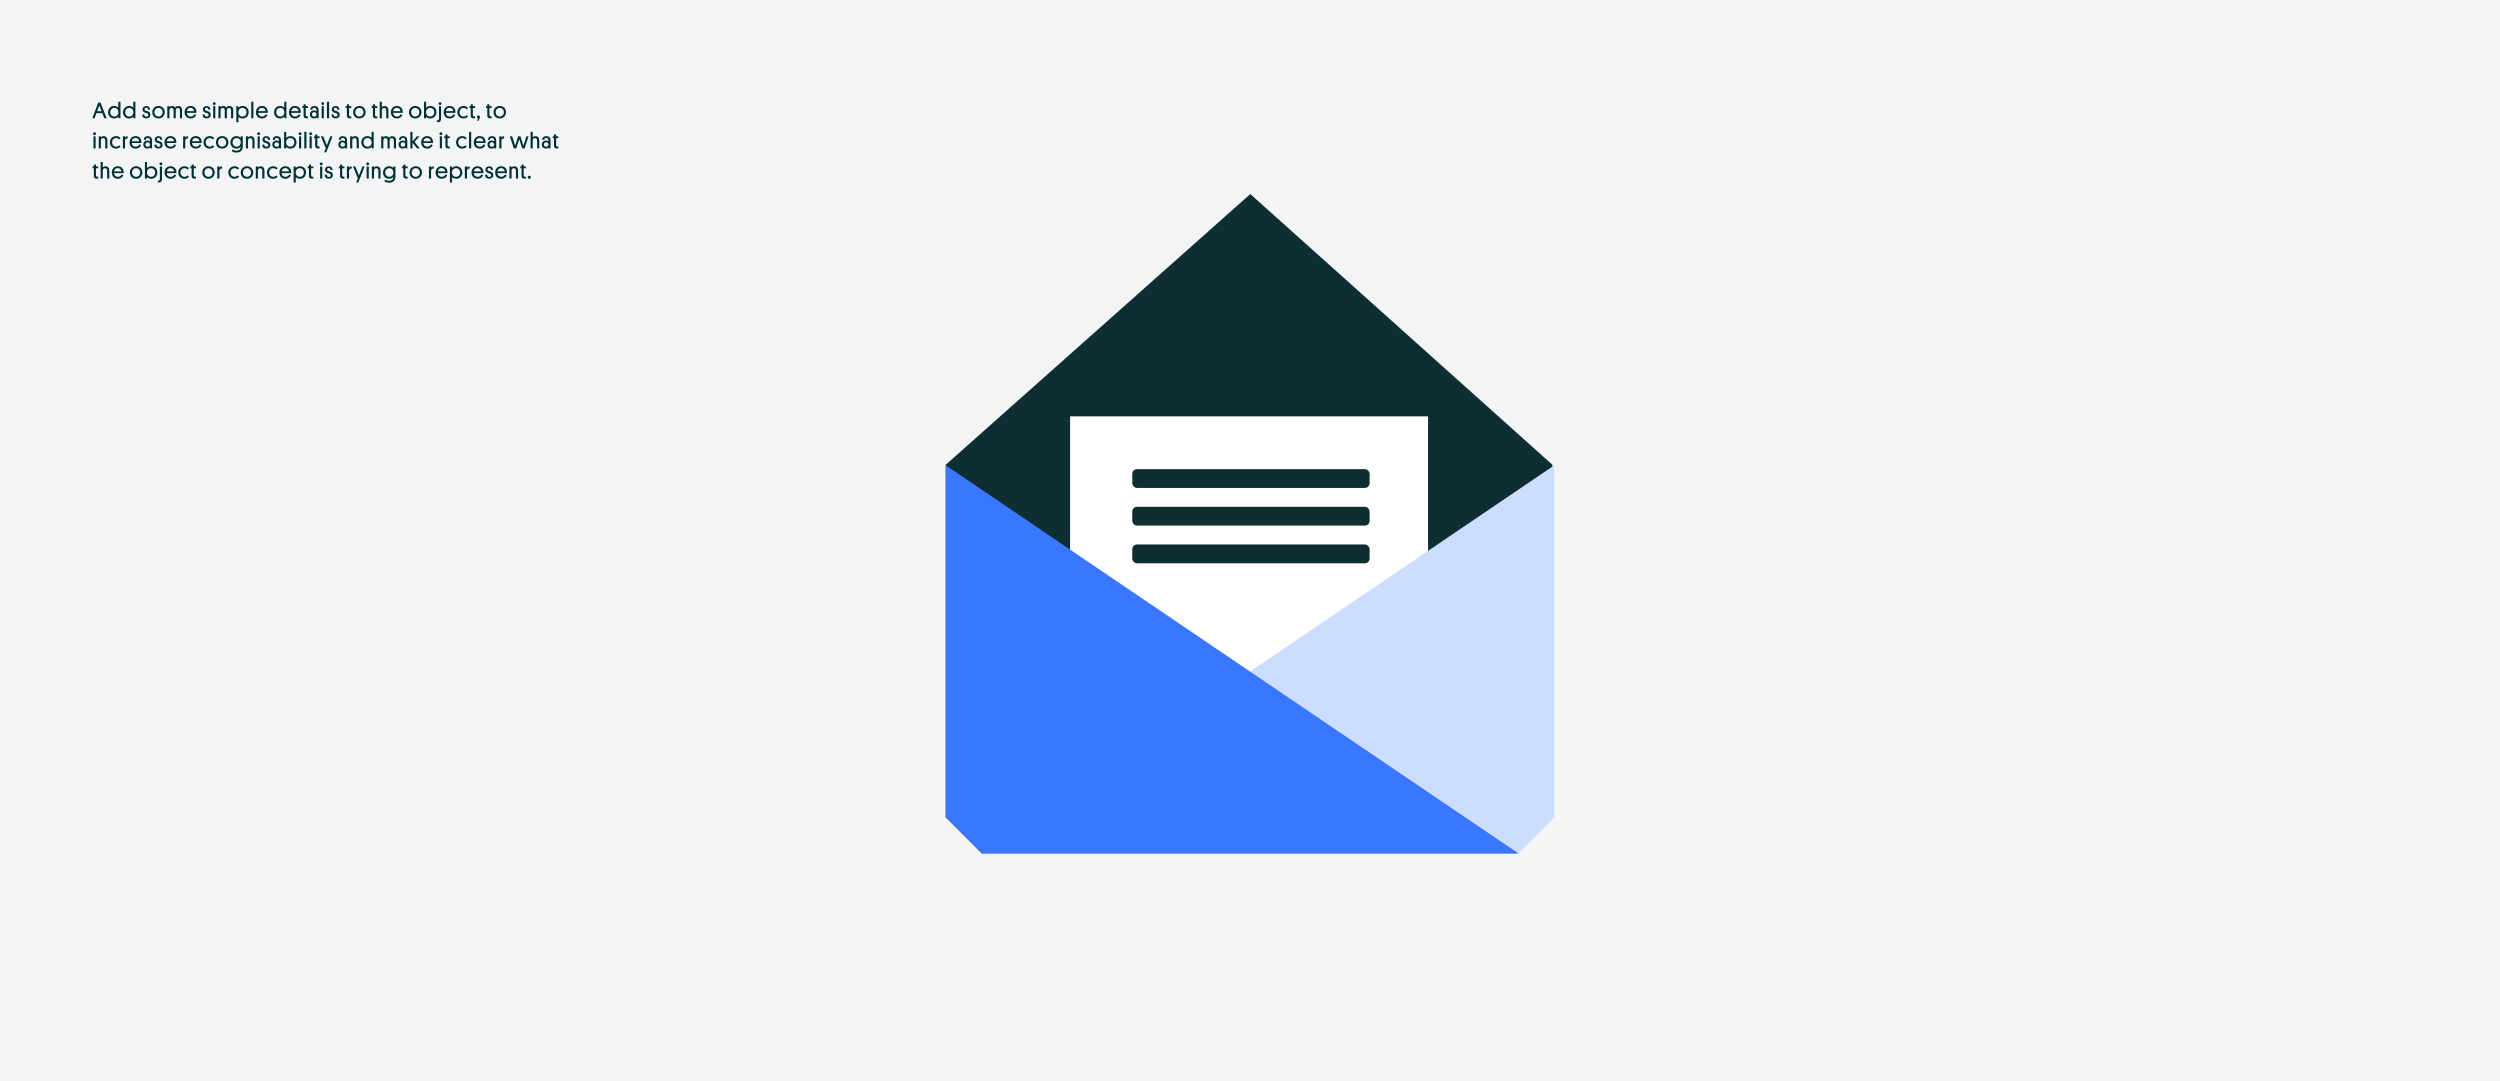
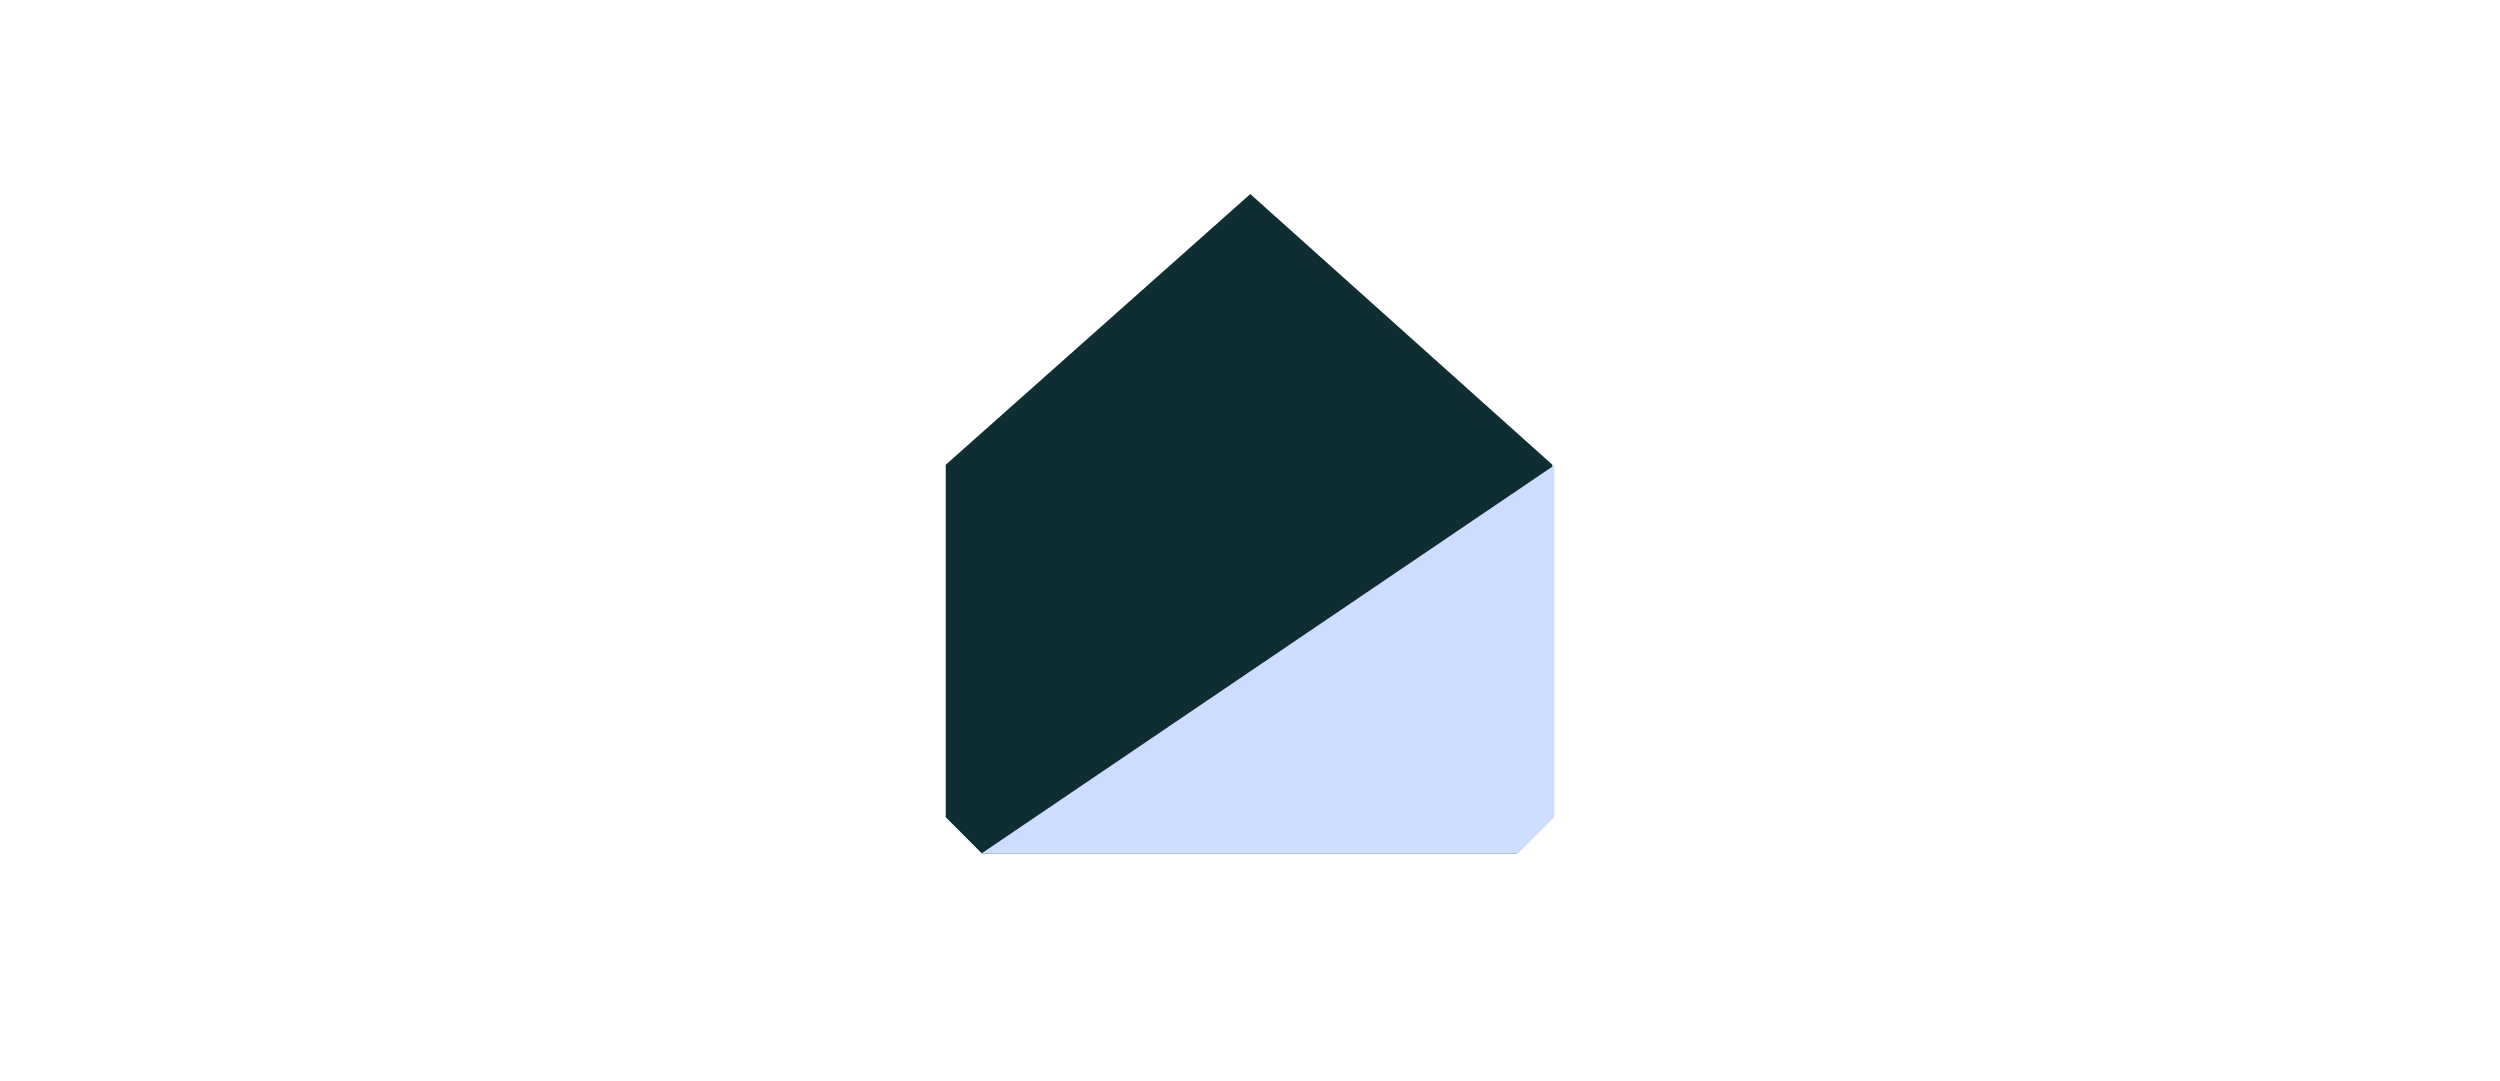
<svg xmlns="http://www.w3.org/2000/svg" width="1327px" height="574px" viewBox="0 0 1327 574" version="1.1">
  <title>module</title>
  <desc>Created with Sketch.</desc>
  <g id="ILLUSTRATION" stroke="none" stroke-width="1" fill="none" fill-rule="evenodd">
    <g transform="translate(-56, -4393)" id="how_to_create_illustrations">
      <g transform="translate(0, 4190)">
        <g id="module" transform="translate(56, 203)">
-           <rect id="BG-Copy" fill="#F2F4F5" x="0" y="0" width="1327" height="574" />
-           <path d="M55.384,62.772 L56.62,62.772 L53.356,54.468 L52.12,54.468 L49,62.772 L50.164,62.772 L51.196,60.036 L54.316,60.036 L55.384,62.772 Z M52.732,55.968 L53.92,59.028 L51.568,59.028 L52.732,55.968 Z M62.86,62.772 L63.94,62.772 L63.94,54 L62.8,54 L62.8,57.168 C62.392,56.676 61.636,56.244 60.616,56.244 C58.72,56.244 57.364,57.684 57.364,59.568 C57.364,61.536 58.708,62.88 60.64,62.88 C61.732,62.88 62.524,62.316 62.86,61.824 L62.86,62.772 Z M58.516,59.568 C58.516,58.236 59.404,57.264 60.676,57.264 C61.948,57.264 62.848,58.236 62.848,59.568 C62.848,60.9 61.96,61.86 60.676,61.86 C59.416,61.86 58.516,60.9 58.516,59.568 Z M70.792,62.772 L71.872,62.772 L71.872,54 L70.732,54 L70.732,57.168 C70.324,56.676 69.568,56.244 68.548,56.244 C66.652,56.244 65.296,57.684 65.296,59.568 C65.296,61.536 66.64,62.88 68.572,62.88 C69.664,62.88 70.456,62.316 70.792,61.824 L70.792,62.772 Z M66.448,59.568 C66.448,58.236 67.336,57.264 68.608,57.264 C69.88,57.264 70.78,58.236 70.78,59.568 C70.78,60.9 69.892,61.86 68.608,61.86 C67.348,61.86 66.448,60.9 66.448,59.568 Z M76.756,57.96 C76.756,57.468 77.104,57.168 77.644,57.168 C78.268,57.168 78.568,57.576 78.604,58.224 L79.66,58.224 C79.648,57.06 79.012,56.28 77.668,56.28 C76.492,56.28 75.652,56.964 75.652,58.032 C75.652,58.8 75.976,59.376 76.816,59.736 C77.236,59.916 77.584,59.976 77.956,60.108 C78.436,60.276 78.7,60.516 78.7,61.044 C78.7,61.62 78.232,61.932 77.668,61.92 C76.852,61.92 76.612,61.38 76.6,60.756 L75.496,60.756 C75.472,61.86 76.024,62.844 77.644,62.844 C78.832,62.844 79.816,62.196 79.816,60.936 C79.816,59.904 79.312,59.4 78.424,59.088 C78.076,58.968 77.74,58.896 77.404,58.776 C76.972,58.62 76.756,58.368 76.756,57.96 Z M80.824,59.568 C80.824,61.524 82.204,62.88 84.124,62.88 C86.02,62.88 87.448,61.476 87.448,59.556 C87.448,57.636 86.068,56.244 84.136,56.244 C82.252,56.244 80.824,57.624 80.824,59.568 Z M81.976,59.568 C81.976,58.236 82.852,57.276 84.136,57.276 C85.396,57.276 86.296,58.248 86.296,59.568 C86.296,60.9 85.408,61.848 84.136,61.848 C82.876,61.848 81.976,60.9 81.976,59.568 Z M93.292,58.644 C93.304,57.852 93.688,57.3 94.42,57.3 C95.164,57.3 95.512,57.816 95.512,58.644 L95.512,62.772 L96.652,62.772 L96.652,58.512 C96.652,57.276 96.088,56.28 94.6,56.28 C93.76,56.28 93.244,56.676 92.956,57.132 C92.704,56.652 92.212,56.28 91.372,56.28 C90.568,56.28 90.148,56.652 89.944,56.928 L89.944,56.352 L88.804,56.352 L88.804,62.772 L89.944,62.772 L89.944,58.728 C89.944,57.864 90.316,57.3 91.072,57.3 C91.804,57.3 92.152,57.828 92.152,58.656 L92.152,62.772 L93.292,62.772 L93.292,58.644 Z M104.236,59.904 C104.26,59.712 104.26,59.508 104.26,59.388 C104.236,57.456 103,56.244 101.116,56.244 C99.28,56.244 97.984,57.636 97.984,59.58 C97.984,61.584 99.304,62.88 101.236,62.88 C102.748,62.88 103.696,62.028 104.116,61.044 L103.24,60.588 C102.832,61.344 102.256,61.86 101.236,61.86 C100.024,61.86 99.244,61.116 99.16,59.904 L104.236,59.904 Z M101.104,57.228 C102.22,57.228 103,57.924 103.072,58.98 L99.196,58.98 C99.34,57.9 100.06,57.228 101.104,57.228 Z M108.784,57.96 C108.784,57.468 109.132,57.168 109.672,57.168 C110.296,57.168 110.596,57.576 110.632,58.224 L111.688,58.224 C111.676,57.06 111.04,56.28 109.696,56.28 C108.52,56.28 107.68,56.964 107.68,58.032 C107.68,58.8 108.004,59.376 108.844,59.736 C109.264,59.916 109.612,59.976 109.984,60.108 C110.464,60.276 110.728,60.516 110.728,61.044 C110.728,61.62 110.26,61.932 109.696,61.92 C108.88,61.92 108.64,61.38 108.628,60.756 L107.524,60.756 C107.5,61.86 108.052,62.844 109.672,62.844 C110.86,62.844 111.844,62.196 111.844,60.936 C111.844,59.904 111.34,59.4 110.452,59.088 C110.104,58.968 109.768,58.896 109.432,58.776 C109,58.62 108.784,58.368 108.784,57.96 Z M113.716,55.728 C114.136,55.728 114.484,55.392 114.484,54.972 C114.484,54.54 114.136,54.216 113.716,54.216 C113.296,54.216 112.96,54.54 112.96,54.972 C112.96,55.392 113.296,55.728 113.716,55.728 Z M114.292,56.352 L113.152,56.352 L113.152,62.772 L114.292,62.772 L114.292,56.352 Z M120.436,58.644 C120.448,57.852 120.832,57.3 121.564,57.3 C122.308,57.3 122.656,57.816 122.656,58.644 L122.656,62.772 L123.796,62.772 L123.796,58.512 C123.796,57.276 123.232,56.28 121.744,56.28 C120.904,56.28 120.388,56.676 120.1,57.132 C119.848,56.652 119.356,56.28 118.516,56.28 C117.712,56.28 117.292,56.652 117.088,56.928 L117.088,56.352 L115.948,56.352 L115.948,62.772 L117.088,62.772 L117.088,58.728 C117.088,57.864 117.46,57.3 118.216,57.3 C118.948,57.3 119.296,57.828 119.296,58.656 L119.296,62.772 L120.436,62.772 L120.436,58.644 Z M126.568,61.98 C126.868,62.34 127.612,62.88 128.728,62.88 C130.732,62.88 132.004,61.428 132.004,59.556 C132.004,57.588 130.684,56.244 128.776,56.244 C127.648,56.244 126.904,56.772 126.52,57.276 L126.52,56.352 L125.428,56.352 L125.428,64.872 L126.568,64.872 L126.568,61.98 Z M126.52,59.568 C126.52,58.236 127.396,57.264 128.692,57.264 C129.976,57.264 130.852,58.236 130.852,59.568 C130.852,60.912 129.988,61.86 128.692,61.86 C127.408,61.86 126.52,60.912 126.52,59.568 Z M134.5,54 L133.36,54 L133.36,62.772 L134.5,62.772 L134.5,54 Z M142.108,59.904 C142.132,59.712 142.132,59.508 142.132,59.388 C142.108,57.456 140.872,56.244 138.988,56.244 C137.152,56.244 135.856,57.636 135.856,59.58 C135.856,61.584 137.176,62.88 139.108,62.88 C140.62,62.88 141.568,62.028 141.988,61.044 L141.112,60.588 C140.704,61.344 140.128,61.86 139.108,61.86 C137.896,61.86 137.116,61.116 137.032,59.904 L142.108,59.904 Z M138.976,57.228 C140.092,57.228 140.872,57.924 140.944,58.98 L137.068,58.98 C137.212,57.9 137.932,57.228 138.976,57.228 Z M150.952,62.772 L152.032,62.772 L152.032,54 L150.892,54 L150.892,57.168 C150.484,56.676 149.728,56.244 148.708,56.244 C146.812,56.244 145.456,57.684 145.456,59.568 C145.456,61.536 146.8,62.88 148.732,62.88 C149.824,62.88 150.616,62.316 150.952,61.824 L150.952,62.772 Z M146.608,59.568 C146.608,58.236 147.496,57.264 148.768,57.264 C150.04,57.264 150.94,58.236 150.94,59.568 C150.94,60.9 150.052,61.86 148.768,61.86 C147.508,61.86 146.608,60.9 146.608,59.568 Z M159.64,59.904 C159.664,59.712 159.664,59.508 159.664,59.388 C159.64,57.456 158.404,56.244 156.52,56.244 C154.684,56.244 153.388,57.636 153.388,59.58 C153.388,61.584 154.708,62.88 156.64,62.88 C158.152,62.88 159.1,62.028 159.52,61.044 L158.644,60.588 C158.236,61.344 157.66,61.86 156.64,61.86 C155.428,61.86 154.648,61.116 154.564,59.904 L159.64,59.904 Z M156.508,57.228 C157.624,57.228 158.404,57.924 158.476,58.98 L154.6,58.98 C154.744,57.9 155.464,57.228 156.508,57.228 Z M162.292,55.368 L161.152,55.368 L161.152,56.352 L160.504,56.352 L160.504,57.324 L161.152,57.324 L161.152,61.224 C161.152,62.244 161.536,62.832 162.724,62.832 C163.096,62.832 163.372,62.772 163.468,62.772 L163.468,61.788 L163.012,61.788 C162.455,61.788 162.312,61.54 162.294,61.053 L162.292,57.324 L163.48,57.324 L163.48,56.352 L162.292,56.352 L162.292,55.368 Z M164.488,60.72 C164.488,62.04 165.436,62.868 166.66,62.868 C167.344,62.868 167.812,62.616 168.112,62.268 L168.112,62.772 L169.12,62.772 L169.12,58.632 C169.12,57.216 168.484,56.28 166.864,56.28 C165.424,56.28 164.728,57.096 164.716,58.224 L165.784,58.224 C165.796,57.696 166.072,57.204 166.852,57.204 C167.608,57.204 167.992,57.672 167.992,58.5 L167.992,59.04 C167.776,58.836 167.308,58.608 166.66,58.608 C165.376,58.608 164.488,59.496 164.488,60.72 Z M165.592,60.72 C165.592,60.036 166.06,59.52 166.78,59.52 C167.488,59.52 168.016,60.024 168.016,60.72 C168.016,61.404 167.488,61.932 166.792,61.932 C166.084,61.932 165.592,61.404 165.592,60.72 Z M171.316,55.728 C171.736,55.728 172.084,55.392 172.084,54.972 C172.084,54.54 171.736,54.216 171.316,54.216 C170.896,54.216 170.56,54.54 170.56,54.972 C170.56,55.392 170.896,55.728 171.316,55.728 Z M171.892,56.352 L170.752,56.352 L170.752,62.772 L171.892,62.772 L171.892,56.352 Z M174.688,54 L173.548,54 L173.548,62.772 L174.688,62.772 L174.688,54 Z M177.244,57.96 C177.244,57.468 177.592,57.168 178.132,57.168 C178.756,57.168 179.056,57.576 179.092,58.224 L180.148,58.224 C180.136,57.06 179.5,56.28 178.156,56.28 C176.98,56.28 176.14,56.964 176.14,58.032 C176.14,58.8 176.464,59.376 177.304,59.736 C177.724,59.916 178.072,59.976 178.444,60.108 C178.924,60.276 179.188,60.516 179.188,61.044 C179.188,61.62 178.72,61.932 178.156,61.92 C177.34,61.92 177.1,61.38 177.088,60.756 L175.984,60.756 C175.96,61.86 176.512,62.844 178.132,62.844 C179.32,62.844 180.304,62.196 180.304,60.936 C180.304,59.904 179.8,59.4 178.912,59.088 C178.564,58.968 178.228,58.896 177.892,58.776 C177.46,58.62 177.244,58.368 177.244,57.96 Z M185.272,55.368 L184.132,55.368 L184.132,56.352 L183.484,56.352 L183.484,57.324 L184.132,57.324 L184.132,61.224 C184.132,62.244 184.516,62.832 185.704,62.832 C186.076,62.832 186.352,62.772 186.448,62.772 L186.448,61.788 L185.992,61.788 C185.435,61.788 185.292,61.54 185.274,61.053 L185.272,57.324 L186.46,57.324 L186.46,56.352 L185.272,56.352 L185.272,55.368 Z M187.444,59.568 C187.444,61.524 188.824,62.88 190.744,62.88 C192.64,62.88 194.068,61.476 194.068,59.556 C194.068,57.636 192.688,56.244 190.756,56.244 C188.872,56.244 187.444,57.624 187.444,59.568 Z M188.596,59.568 C188.596,58.236 189.472,57.276 190.756,57.276 C192.016,57.276 192.916,58.248 192.916,59.568 C192.916,60.9 192.028,61.848 190.756,61.848 C189.496,61.848 188.596,60.9 188.596,59.568 Z M199.084,55.368 L197.944,55.368 L197.944,56.352 L197.296,56.352 L197.296,57.324 L197.944,57.324 L197.944,61.224 C197.944,62.244 198.328,62.832 199.516,62.832 C199.888,62.832 200.164,62.772 200.26,62.772 L200.26,61.788 L199.804,61.788 C199.247,61.788 199.104,61.54 199.086,61.053 L199.084,57.324 L200.272,57.324 L200.272,56.352 L199.084,56.352 L199.084,55.368 Z M205.012,62.772 L206.152,62.772 L206.152,58.536 C206.152,57.288 205.612,56.28 204.148,56.28 C203.344,56.28 202.888,56.664 202.696,56.952 L202.696,54 L201.556,54 L201.556,62.772 L202.696,62.772 L202.696,58.692 C202.696,57.852 203.104,57.3 203.872,57.3 C204.652,57.3 205.012,57.804 205.012,58.656 L205.012,62.772 Z M213.736,59.904 C213.76,59.712 213.76,59.508 213.76,59.388 C213.736,57.456 212.5,56.244 210.616,56.244 C208.78,56.244 207.484,57.636 207.484,59.58 C207.484,61.584 208.804,62.88 210.736,62.88 C212.248,62.88 213.196,62.028 213.616,61.044 L212.74,60.588 C212.332,61.344 211.756,61.86 210.736,61.86 C209.524,61.86 208.744,61.116 208.66,59.904 L213.736,59.904 Z M210.604,57.228 C211.72,57.228 212.5,57.924 212.572,58.98 L208.696,58.98 C208.84,57.9 209.56,57.228 210.604,57.228 Z M217.084,59.568 C217.084,61.524 218.464,62.88 220.384,62.88 C222.28,62.88 223.708,61.476 223.708,59.556 C223.708,57.636 222.328,56.244 220.396,56.244 C218.512,56.244 217.084,57.624 217.084,59.568 Z M218.236,59.568 C218.236,58.236 219.112,57.276 220.396,57.276 C221.656,57.276 222.556,58.248 222.556,59.568 C222.556,60.9 221.668,61.848 220.396,61.848 C219.136,61.848 218.236,60.9 218.236,59.568 Z M226.156,61.908 C226.492,62.316 227.248,62.88 228.364,62.88 C230.344,62.88 231.64,61.452 231.64,59.556 C231.64,57.576 230.332,56.244 228.424,56.244 C227.356,56.244 226.576,56.76 226.204,57.24 L226.204,54 L225.064,54 L225.064,62.772 L226.156,62.772 L226.156,61.908 Z M226.156,59.568 C226.156,58.224 227.032,57.264 228.328,57.264 C229.612,57.264 230.488,58.224 230.488,59.568 C230.488,60.9 229.624,61.86 228.328,61.86 C227.044,61.86 226.156,60.912 226.156,59.568 Z M233.56,55.728 C233.98,55.728 234.328,55.392 234.328,54.972 C234.328,54.54 233.98,54.216 233.56,54.216 C233.14,54.216 232.804,54.54 232.804,54.972 C232.804,55.392 233.14,55.728 233.56,55.728 Z M234.136,56.352 L232.996,56.352 L232.996,62.916 C232.996,63.456 232.888,63.888 232.192,63.888 L231.928,63.888 L231.928,64.872 L232.3,64.872 C233.692,64.872 234.136,64.092 234.136,62.904 L234.136,56.352 Z M241.744,59.904 C241.768,59.712 241.768,59.508 241.768,59.388 C241.744,57.456 240.508,56.244 238.624,56.244 C236.788,56.244 235.492,57.636 235.492,59.58 C235.492,61.584 236.812,62.88 238.744,62.88 C240.256,62.88 241.204,62.028 241.624,61.044 L240.748,60.588 C240.34,61.344 239.764,61.86 238.744,61.86 C237.532,61.86 236.752,61.116 236.668,59.904 L241.744,59.904 Z M238.612,57.228 C239.728,57.228 240.508,57.924 240.58,58.98 L236.704,58.98 C236.848,57.9 237.568,57.228 238.612,57.228 Z M246.064,61.848 C244.864,61.848 243.928,60.936 243.928,59.568 C243.928,58.26 244.78,57.276 246.052,57.276 C246.856,57.276 247.384,57.636 247.72,57.996 L248.428,57.276 C248.068,56.82 247.3,56.244 246.04,56.244 C244.156,56.244 242.764,57.684 242.764,59.568 C242.764,61.464 244.072,62.88 246.052,62.88 C247.276,62.88 248.044,62.28 248.428,61.824 L247.756,61.116 L247.592,61.266 C247.265,61.547 246.785,61.848 246.064,61.848 Z M250.984,55.368 L249.844,55.368 L249.844,56.352 L249.196,56.352 L249.196,57.324 L249.844,57.324 L249.844,61.224 C249.844,62.244 250.228,62.832 251.416,62.832 C251.788,62.832 252.064,62.772 252.16,62.772 L252.16,61.788 L251.704,61.788 C251.147,61.788 251.004,61.54 250.986,61.053 L250.984,57.324 L252.172,57.324 L252.172,56.352 L250.984,56.352 L250.984,55.368 Z M253.18,64.08 L254.008,64.08 L254.536,62.868 C254.668,62.58 254.752,62.34 254.752,62.076 C254.752,61.62 254.428,61.272 253.972,61.272 C253.492,61.272 253.156,61.608 253.168,62.064 C253.168,62.436 253.396,62.724 253.756,62.82 L253.18,64.08 Z M259.792,55.368 L258.652,55.368 L258.652,56.352 L258.004,56.352 L258.004,57.324 L258.652,57.324 L258.652,61.224 C258.652,62.244 259.036,62.832 260.224,62.832 C260.596,62.832 260.872,62.772 260.968,62.772 L260.968,61.788 L260.512,61.788 C259.955,61.788 259.812,61.54 259.794,61.053 L259.792,57.324 L260.98,57.324 L260.98,56.352 L259.792,56.352 L259.792,55.368 Z M261.964,59.568 C261.964,61.524 263.344,62.88 265.264,62.88 C267.16,62.88 268.588,61.476 268.588,59.556 C268.588,57.636 267.208,56.244 265.276,56.244 C263.392,56.244 261.964,57.624 261.964,59.568 Z M263.116,59.568 C263.116,58.236 263.992,57.276 265.276,57.276 C266.536,57.276 267.436,58.248 267.436,59.568 C267.436,60.9 266.548,61.848 265.276,61.848 C264.016,61.848 263.116,60.9 263.116,59.568 Z M50.176,71.728 C50.596,71.728 50.944,71.392 50.944,70.972 C50.944,70.54 50.596,70.216 50.176,70.216 C49.756,70.216 49.42,70.54 49.42,70.972 C49.42,71.392 49.756,71.728 50.176,71.728 Z M50.752,72.352 L49.612,72.352 L49.612,78.772 L50.752,78.772 L50.752,72.352 Z M55.864,78.772 L57.004,78.772 L57.004,74.536 C57.004,73.288 56.464,72.28 55,72.28 C54.196,72.28 53.728,72.664 53.548,72.928 L53.548,72.352 L52.408,72.352 L52.408,78.772 L53.548,78.772 L53.548,74.692 C53.548,73.852 53.956,73.3 54.724,73.3 C55.504,73.3 55.864,73.804 55.864,74.656 L55.864,78.772 Z M61.636,77.848 C60.436,77.848 59.5,76.936 59.5,75.568 C59.5,74.26 60.352,73.276 61.624,73.276 C62.428,73.276 62.956,73.636 63.292,73.996 L64,73.276 C63.64,72.82 62.872,72.244 61.612,72.244 C59.728,72.244 58.336,73.684 58.336,75.568 C58.336,77.464 59.644,78.88 61.624,78.88 C62.848,78.88 63.616,78.28 64,77.824 L63.328,77.116 L63.164,77.266 C62.837,77.547 62.357,77.848 61.636,77.848 Z M67.792,72.34 C67.012,72.328 66.592,72.616 66.364,72.976 L66.364,72.352 L65.224,72.352 L65.224,78.772 L66.364,78.772 L66.364,74.74 C66.364,73.96 66.7,73.504 67.48,73.504 L67.792,73.504 L67.792,72.34 Z M75.028,75.904 C75.052,75.712 75.052,75.508 75.052,75.388 C75.028,73.456 73.792,72.244 71.908,72.244 C70.072,72.244 68.776,73.636 68.776,75.58 C68.776,77.584 70.096,78.88 72.028,78.88 C73.54,78.88 74.488,78.028 74.908,77.044 L74.032,76.588 C73.624,77.344 73.048,77.86 72.028,77.86 C70.816,77.86 70.036,77.116 69.952,75.904 L75.028,75.904 Z M71.896,73.228 C73.012,73.228 73.792,73.924 73.864,74.98 L69.988,74.98 C70.132,73.9 70.852,73.228 71.896,73.228 Z M76.072,76.72 C76.072,78.04 77.02,78.868 78.244,78.868 C78.928,78.868 79.396,78.616 79.696,78.268 L79.696,78.772 L80.704,78.772 L80.704,74.632 C80.704,73.216 80.068,72.28 78.448,72.28 C77.008,72.28 76.312,73.096 76.3,74.224 L77.368,74.224 C77.38,73.696 77.656,73.204 78.436,73.204 C79.192,73.204 79.576,73.672 79.576,74.5 L79.576,75.04 C79.36,74.836 78.892,74.608 78.244,74.608 C76.96,74.608 76.072,75.496 76.072,76.72 Z M77.176,76.72 C77.176,76.036 77.644,75.52 78.364,75.52 C79.072,75.52 79.6,76.024 79.6,76.72 C79.6,77.404 79.072,77.932 78.376,77.932 C77.668,77.932 77.176,77.404 77.176,76.72 Z M83.236,73.96 C83.236,73.468 83.584,73.168 84.124,73.168 C84.748,73.168 85.048,73.576 85.084,74.224 L86.14,74.224 C86.128,73.06 85.492,72.28 84.148,72.28 C82.972,72.28 82.132,72.964 82.132,74.032 C82.132,74.8 82.456,75.376 83.296,75.736 C83.716,75.916 84.064,75.976 84.436,76.108 C84.916,76.276 85.18,76.516 85.18,77.044 C85.18,77.62 84.712,77.932 84.148,77.92 C83.332,77.92 83.092,77.38 83.08,76.756 L81.976,76.756 C81.952,77.86 82.504,78.844 84.124,78.844 C85.312,78.844 86.296,78.196 86.296,76.936 C86.296,75.904 85.792,75.4 84.904,75.088 C84.556,74.968 84.22,74.896 83.884,74.776 C83.452,74.62 83.236,74.368 83.236,73.96 Z M93.556,75.904 C93.58,75.712 93.58,75.508 93.58,75.388 C93.556,73.456 92.32,72.244 90.436,72.244 C88.6,72.244 87.304,73.636 87.304,75.58 C87.304,77.584 88.624,78.88 90.556,78.88 C92.068,78.88 93.016,78.028 93.436,77.044 L92.56,76.588 C92.152,77.344 91.576,77.86 90.556,77.86 C89.344,77.86 88.564,77.116 88.48,75.904 L93.556,75.904 Z M90.424,73.228 C91.54,73.228 92.32,73.924 92.392,74.98 L88.516,74.98 C88.66,73.9 89.38,73.228 90.424,73.228 Z M99.772,72.34 C98.992,72.328 98.572,72.616 98.344,72.976 L98.344,72.352 L97.204,72.352 L97.204,78.772 L98.344,78.772 L98.344,74.74 C98.344,73.96 98.68,73.504 99.46,73.504 L99.772,73.504 L99.772,72.34 Z M107.008,75.904 C107.032,75.712 107.032,75.508 107.032,75.388 C107.008,73.456 105.772,72.244 103.888,72.244 C102.052,72.244 100.756,73.636 100.756,75.58 C100.756,77.584 102.076,78.88 104.008,78.88 C105.52,78.88 106.468,78.028 106.888,77.044 L106.012,76.588 C105.604,77.344 105.028,77.86 104.008,77.86 C102.796,77.86 102.016,77.116 101.932,75.904 L107.008,75.904 Z M103.876,73.228 C104.992,73.228 105.772,73.924 105.844,74.98 L101.968,74.98 C102.112,73.9 102.832,73.228 103.876,73.228 Z M111.328,77.848 C110.128,77.848 109.192,76.936 109.192,75.568 C109.192,74.26 110.044,73.276 111.316,73.276 C112.12,73.276 112.648,73.636 112.984,73.996 L113.692,73.276 C113.332,72.82 112.564,72.244 111.304,72.244 C109.42,72.244 108.028,73.684 108.028,75.568 C108.028,77.464 109.336,78.88 111.316,78.88 C112.54,78.88 113.308,78.28 113.692,77.824 L113.02,77.116 L112.856,77.266 C112.529,77.547 112.049,77.848 111.328,77.848 Z M114.616,75.568 C114.616,77.524 115.996,78.88 117.916,78.88 C119.812,78.88 121.24,77.476 121.24,75.556 C121.24,73.636 119.86,72.244 117.928,72.244 C116.044,72.244 114.616,73.624 114.616,75.568 Z M115.768,75.568 C115.768,74.236 116.644,73.276 117.928,73.276 C119.188,73.276 120.088,74.248 120.088,75.568 C120.088,76.9 119.2,77.848 117.928,77.848 C116.668,77.848 115.768,76.9 115.768,75.568 Z M127.768,73.216 C127.36,72.664 126.544,72.244 125.56,72.244 C123.664,72.244 122.296,73.684 122.296,75.568 C122.296,77.548 123.652,78.88 125.584,78.88 C126.724,78.88 127.456,78.304 127.732,77.86 L127.732,78.04 C127.732,79.42 126.724,79.972 125.524,79.972 C124.588,79.972 123.856,79.636 123.448,79.372 L123.004,80.272 C123.52,80.608 124.408,80.968 125.512,80.968 C127.396,80.968 128.872,80.092 128.872,77.68 L128.872,72.352 L127.768,72.352 L127.768,73.216 Z M123.448,75.568 C123.448,74.236 124.336,73.264 125.608,73.264 C126.88,73.264 127.78,74.236 127.78,75.568 C127.78,76.9 126.892,77.86 125.608,77.86 C124.348,77.86 123.448,76.9 123.448,75.568 Z M133.972,78.772 L135.112,78.772 L135.112,74.536 C135.112,73.288 134.572,72.28 133.108,72.28 C132.304,72.28 131.836,72.664 131.656,72.928 L131.656,72.352 L130.516,72.352 L130.516,78.772 L131.656,78.772 L131.656,74.692 C131.656,73.852 132.064,73.3 132.832,73.3 C133.612,73.3 133.972,73.804 133.972,74.656 L133.972,78.772 Z M137.308,71.728 C137.728,71.728 138.076,71.392 138.076,70.972 C138.076,70.54 137.728,70.216 137.308,70.216 C136.888,70.216 136.552,70.54 136.552,70.972 C136.552,71.392 136.888,71.728 137.308,71.728 Z M137.884,72.352 L136.744,72.352 L136.744,78.772 L137.884,78.772 L137.884,72.352 Z M140.44,73.96 C140.44,73.468 140.788,73.168 141.328,73.168 C141.952,73.168 142.252,73.576 142.288,74.224 L143.344,74.224 C143.332,73.06 142.696,72.28 141.352,72.28 C140.176,72.28 139.336,72.964 139.336,74.032 C139.336,74.8 139.66,75.376 140.5,75.736 C140.92,75.916 141.268,75.976 141.64,76.108 C142.12,76.276 142.384,76.516 142.384,77.044 C142.384,77.62 141.916,77.932 141.352,77.92 C140.536,77.92 140.296,77.38 140.284,76.756 L139.18,76.756 C139.156,77.86 139.708,78.844 141.328,78.844 C142.516,78.844 143.5,78.196 143.5,76.936 C143.5,75.904 142.996,75.4 142.108,75.088 C141.76,74.968 141.424,74.896 141.088,74.776 C140.656,74.62 140.44,74.368 140.44,73.96 Z M144.532,76.72 C144.532,78.04 145.48,78.868 146.704,78.868 C147.388,78.868 147.856,78.616 148.156,78.268 L148.156,78.772 L149.164,78.772 L149.164,74.632 C149.164,73.216 148.528,72.28 146.908,72.28 C145.468,72.28 144.772,73.096 144.76,74.224 L145.828,74.224 C145.84,73.696 146.116,73.204 146.896,73.204 C147.652,73.204 148.036,73.672 148.036,74.5 L148.036,75.04 C147.82,74.836 147.352,74.608 146.704,74.608 C145.42,74.608 144.532,75.496 144.532,76.72 Z M145.636,76.72 C145.636,76.036 146.104,75.52 146.824,75.52 C147.532,75.52 148.06,76.024 148.06,76.72 C148.06,77.404 147.532,77.932 146.836,77.932 C146.128,77.932 145.636,77.404 145.636,76.72 Z M151.888,77.908 C152.224,78.316 152.98,78.88 154.096,78.88 C156.076,78.88 157.372,77.452 157.372,75.556 C157.372,73.576 156.064,72.244 154.156,72.244 C153.088,72.244 152.308,72.76 151.936,73.24 L151.936,70 L150.796,70 L150.796,78.772 L151.888,78.772 L151.888,77.908 Z M151.888,75.568 C151.888,74.224 152.764,73.264 154.06,73.264 C155.344,73.264 156.22,74.224 156.22,75.568 C156.22,76.9 155.356,77.86 154.06,77.86 C152.776,77.86 151.888,76.912 151.888,75.568 Z M159.292,71.728 C159.712,71.728 160.06,71.392 160.06,70.972 C160.06,70.54 159.712,70.216 159.292,70.216 C158.872,70.216 158.536,70.54 158.536,70.972 C158.536,71.392 158.872,71.728 159.292,71.728 Z M159.868,72.352 L158.728,72.352 L158.728,78.772 L159.868,78.772 L159.868,72.352 Z M162.664,70 L161.524,70 L161.524,78.772 L162.664,78.772 L162.664,70 Z M164.884,71.728 C165.304,71.728 165.652,71.392 165.652,70.972 C165.652,70.54 165.304,70.216 164.884,70.216 C164.464,70.216 164.128,70.54 164.128,70.972 C164.128,71.392 164.464,71.728 164.884,71.728 Z M165.46,72.352 L164.32,72.352 L164.32,78.772 L165.46,78.772 L165.46,72.352 Z M168.448,71.368 L167.308,71.368 L167.308,72.352 L166.66,72.352 L166.66,73.324 L167.308,73.324 L167.308,77.224 C167.308,78.244 167.692,78.832 168.88,78.832 C169.252,78.832 169.528,78.772 169.624,78.772 L169.624,77.788 L169.168,77.788 C168.611,77.788 168.468,77.54 168.45,77.053 L168.448,73.324 L169.636,73.324 L169.636,72.352 L168.448,72.352 L168.448,71.368 Z M173.164,80.872 L176.5,72.352 L175.312,72.352 L173.488,77.128 L171.568,72.352 L170.308,72.352 L172.9,78.652 L172.048,80.872 L173.164,80.872 Z M179.596,76.72 C179.596,78.04 180.544,78.868 181.768,78.868 C182.452,78.868 182.92,78.616 183.22,78.268 L183.22,78.772 L184.228,78.772 L184.228,74.632 C184.228,73.216 183.592,72.28 181.972,72.28 C180.532,72.28 179.836,73.096 179.824,74.224 L180.892,74.224 C180.904,73.696 181.18,73.204 181.96,73.204 C182.716,73.204 183.1,73.672 183.1,74.5 L183.1,75.04 C182.884,74.836 182.416,74.608 181.768,74.608 C180.484,74.608 179.596,75.496 179.596,76.72 Z M180.7,76.72 C180.7,76.036 181.168,75.52 181.888,75.52 C182.596,75.52 183.124,76.024 183.124,76.72 C183.124,77.404 182.596,77.932 181.9,77.932 C181.192,77.932 180.7,77.404 180.7,76.72 Z M189.316,78.772 L190.456,78.772 L190.456,74.536 C190.456,73.288 189.916,72.28 188.452,72.28 C187.648,72.28 187.18,72.664 187,72.928 L187,72.352 L185.86,72.352 L185.86,78.772 L187,78.772 L187,74.692 C187,73.852 187.408,73.3 188.176,73.3 C188.956,73.3 189.316,73.804 189.316,74.656 L189.316,78.772 Z M197.284,78.772 L198.364,78.772 L198.364,70 L197.224,70 L197.224,73.168 C196.816,72.676 196.06,72.244 195.04,72.244 C193.144,72.244 191.788,73.684 191.788,75.568 C191.788,77.536 193.132,78.88 195.064,78.88 C196.156,78.88 196.948,78.316 197.284,77.824 L197.284,78.772 Z M192.94,75.568 C192.94,74.236 193.828,73.264 195.1,73.264 C196.372,73.264 197.272,74.236 197.272,75.568 C197.272,76.9 196.384,77.86 195.1,77.86 C193.84,77.86 192.94,76.9 192.94,75.568 Z M206.836,74.644 C206.848,73.852 207.232,73.3 207.964,73.3 C208.708,73.3 209.056,73.816 209.056,74.644 L209.056,78.772 L210.196,78.772 L210.196,74.512 C210.196,73.276 209.632,72.28 208.144,72.28 C207.304,72.28 206.788,72.676 206.5,73.132 C206.248,72.652 205.756,72.28 204.916,72.28 C204.112,72.28 203.692,72.652 203.488,72.928 L203.488,72.352 L202.348,72.352 L202.348,78.772 L203.488,78.772 L203.488,74.728 C203.488,73.864 203.86,73.3 204.616,73.3 C205.348,73.3 205.696,73.828 205.696,74.656 L205.696,78.772 L206.836,78.772 L206.836,74.644 Z M211.552,76.72 C211.552,78.04 212.5,78.868 213.724,78.868 C214.408,78.868 214.876,78.616 215.176,78.268 L215.176,78.772 L216.184,78.772 L216.184,74.632 C216.184,73.216 215.548,72.28 213.928,72.28 C212.488,72.28 211.792,73.096 211.78,74.224 L212.848,74.224 C212.86,73.696 213.136,73.204 213.916,73.204 C214.672,73.204 215.056,73.672 215.056,74.5 L215.056,75.04 C214.84,74.836 214.372,74.608 213.724,74.608 C212.44,74.608 211.552,75.496 211.552,76.72 Z M212.656,76.72 C212.656,76.036 213.124,75.52 213.844,75.52 C214.552,75.52 215.08,76.024 215.08,76.72 C215.08,77.404 214.552,77.932 213.856,77.932 C213.148,77.932 212.656,77.404 212.656,76.72 Z M222.688,72.352 L221.308,72.352 L218.956,75.064 L218.956,70 L217.816,70 L217.816,78.772 L218.956,78.772 L218.956,75.76 L221.38,78.772 L222.784,78.772 L220.06,75.34 L222.688,72.352 Z M229.804,75.904 C229.828,75.712 229.828,75.508 229.828,75.388 C229.804,73.456 228.568,72.244 226.684,72.244 C224.848,72.244 223.552,73.636 223.552,75.58 C223.552,77.584 224.872,78.88 226.804,78.88 C228.316,78.88 229.264,78.028 229.684,77.044 L228.808,76.588 C228.4,77.344 227.824,77.86 226.804,77.86 C225.592,77.86 224.812,77.116 224.728,75.904 L229.804,75.904 Z M226.672,73.228 C227.788,73.228 228.568,73.924 228.64,74.98 L224.764,74.98 C224.908,73.9 225.628,73.228 226.672,73.228 Z M234.016,71.728 C234.436,71.728 234.784,71.392 234.784,70.972 C234.784,70.54 234.436,70.216 234.016,70.216 C233.596,70.216 233.26,70.54 233.26,70.972 C233.26,71.392 233.596,71.728 234.016,71.728 Z M234.592,72.352 L233.452,72.352 L233.452,78.772 L234.592,78.772 L234.592,72.352 Z M237.58,71.368 L236.44,71.368 L236.44,72.352 L235.792,72.352 L235.792,73.324 L236.44,73.324 L236.44,77.224 C236.44,78.244 236.824,78.832 238.012,78.832 C238.384,78.832 238.66,78.772 238.756,78.772 L238.756,77.788 L238.3,77.788 C237.743,77.788 237.6,77.54 237.582,77.053 L237.58,73.324 L238.768,73.324 L238.768,72.352 L237.58,72.352 L237.58,71.368 Z M245.38,77.848 C244.18,77.848 243.244,76.936 243.244,75.568 C243.244,74.26 244.096,73.276 245.368,73.276 C246.172,73.276 246.7,73.636 247.036,73.996 L247.744,73.276 C247.384,72.82 246.616,72.244 245.356,72.244 C243.472,72.244 242.08,73.684 242.08,75.568 C242.08,77.464 243.388,78.88 245.368,78.88 C246.592,78.88 247.36,78.28 247.744,77.824 L247.072,77.116 L246.908,77.266 C246.581,77.547 246.101,77.848 245.38,77.848 Z M250.108,70 L248.968,70 L248.968,78.772 L250.108,78.772 L250.108,70 Z M257.716,75.904 C257.74,75.712 257.74,75.508 257.74,75.388 C257.716,73.456 256.48,72.244 254.596,72.244 C252.76,72.244 251.464,73.636 251.464,75.58 C251.464,77.584 252.784,78.88 254.716,78.88 C256.228,78.88 257.176,78.028 257.596,77.044 L256.72,76.588 C256.312,77.344 255.736,77.86 254.716,77.86 C253.504,77.86 252.724,77.116 252.64,75.904 L257.716,75.904 Z M254.584,73.228 C255.7,73.228 256.48,73.924 256.552,74.98 L252.676,74.98 C252.82,73.9 253.54,73.228 254.584,73.228 Z M258.76,76.72 C258.76,78.04 259.708,78.868 260.932,78.868 C261.616,78.868 262.084,78.616 262.384,78.268 L262.384,78.772 L263.392,78.772 L263.392,74.632 C263.392,73.216 262.756,72.28 261.136,72.28 C259.696,72.28 259,73.096 258.988,74.224 L260.056,74.224 C260.068,73.696 260.344,73.204 261.124,73.204 C261.88,73.204 262.264,73.672 262.264,74.5 L262.264,75.04 C262.048,74.836 261.58,74.608 260.932,74.608 C259.648,74.608 258.76,75.496 258.76,76.72 Z M259.864,76.72 C259.864,76.036 260.332,75.52 261.052,75.52 C261.76,75.52 262.288,76.024 262.288,76.72 C262.288,77.404 261.76,77.932 261.064,77.932 C260.356,77.932 259.864,77.404 259.864,76.72 Z M267.592,72.34 C266.812,72.328 266.392,72.616 266.164,72.976 L266.164,72.352 L265.024,72.352 L265.024,78.772 L266.164,78.772 L266.164,74.74 C266.164,73.96 266.5,73.504 267.28,73.504 L267.592,73.504 L267.592,72.34 Z M276.256,72.352 L275.02,72.352 L273.436,77.332 L271.876,72.352 L270.616,72.352 L272.74,78.772 L274,78.772 L275.62,73.948 L277.228,78.772 L278.488,78.772 L280.576,72.352 L279.4,72.352 L277.828,77.332 L276.256,72.352 Z M285.1,78.772 L286.24,78.772 L286.24,74.536 C286.24,73.288 285.7,72.28 284.236,72.28 C283.432,72.28 282.976,72.664 282.784,72.952 L282.784,70 L281.644,70 L281.644,78.772 L282.784,78.772 L282.784,74.692 C282.784,73.852 283.192,73.3 283.96,73.3 C284.74,73.3 285.1,73.804 285.1,74.656 L285.1,78.772 Z M287.596,76.72 C287.596,78.04 288.544,78.868 289.768,78.868 C290.452,78.868 290.92,78.616 291.22,78.268 L291.22,78.772 L292.228,78.772 L292.228,74.632 C292.228,73.216 291.592,72.28 289.972,72.28 C288.532,72.28 287.836,73.096 287.824,74.224 L288.892,74.224 C288.904,73.696 289.18,73.204 289.96,73.204 C290.716,73.204 291.1,73.672 291.1,74.5 L291.1,75.04 C290.884,74.836 290.416,74.608 289.768,74.608 C288.484,74.608 287.596,75.496 287.596,76.72 Z M288.7,76.72 C288.7,76.036 289.168,75.52 289.888,75.52 C290.596,75.52 291.124,76.024 291.124,76.72 C291.124,77.404 290.596,77.932 289.9,77.932 C289.192,77.932 288.7,77.404 288.7,76.72 Z M295.192,71.368 L294.052,71.368 L294.052,72.352 L293.404,72.352 L293.404,73.324 L294.052,73.324 L294.052,77.224 C294.052,78.244 294.436,78.832 295.624,78.832 C295.996,78.832 296.272,78.772 296.368,78.772 L296.368,77.788 L295.912,77.788 C295.355,77.788 295.212,77.54 295.194,77.053 L295.192,73.324 L296.38,73.324 L296.38,72.352 L295.192,72.352 L295.192,71.368 Z M50.944,87.368 L49.804,87.368 L49.804,88.352 L49.156,88.352 L49.156,89.324 L49.804,89.324 L49.804,93.224 C49.804,94.244 50.188,94.832 51.376,94.832 C51.748,94.832 52.024,94.772 52.12,94.772 L52.12,93.788 L51.664,93.788 C51.107,93.788 50.964,93.54 50.946,93.053 L50.944,89.324 L52.132,89.324 L52.132,88.352 L50.944,88.352 L50.944,87.368 Z M56.872,94.772 L58.012,94.772 L58.012,90.536 C58.012,89.288 57.472,88.28 56.008,88.28 C55.204,88.28 54.748,88.664 54.556,88.952 L54.556,86 L53.416,86 L53.416,94.772 L54.556,94.772 L54.556,90.692 C54.556,89.852 54.964,89.3 55.732,89.3 C56.512,89.3 56.872,89.804 56.872,90.656 L56.872,94.772 Z M65.596,91.904 C65.62,91.712 65.62,91.508 65.62,91.388 C65.596,89.456 64.36,88.244 62.476,88.244 C60.64,88.244 59.344,89.636 59.344,91.58 C59.344,93.584 60.664,94.88 62.596,94.88 C64.108,94.88 65.056,94.028 65.476,93.044 L64.6,92.588 C64.192,93.344 63.616,93.86 62.596,93.86 C61.384,93.86 60.604,93.116 60.52,91.904 L65.596,91.904 Z M62.464,89.228 C63.58,89.228 64.36,89.924 64.432,90.98 L60.556,90.98 C60.7,89.9 61.42,89.228 62.464,89.228 Z M68.944,91.568 C68.944,93.524 70.324,94.88 72.244,94.88 C74.14,94.88 75.568,93.476 75.568,91.556 C75.568,89.636 74.188,88.244 72.256,88.244 C70.372,88.244 68.944,89.624 68.944,91.568 Z M70.096,91.568 C70.096,90.236 70.972,89.276 72.256,89.276 C73.516,89.276 74.416,90.248 74.416,91.568 C74.416,92.9 73.528,93.848 72.256,93.848 C70.996,93.848 70.096,92.9 70.096,91.568 Z M78.016,93.908 C78.352,94.316 79.108,94.88 80.224,94.88 C82.204,94.88 83.5,93.452 83.5,91.556 C83.5,89.576 82.192,88.244 80.284,88.244 C79.216,88.244 78.436,88.76 78.064,89.24 L78.064,86 L76.924,86 L76.924,94.772 L78.016,94.772 L78.016,93.908 Z M78.016,91.568 C78.016,90.224 78.892,89.264 80.188,89.264 C81.472,89.264 82.348,90.224 82.348,91.568 C82.348,92.9 81.484,93.86 80.188,93.86 C78.904,93.86 78.016,92.912 78.016,91.568 Z M85.42,87.728 C85.84,87.728 86.188,87.392 86.188,86.972 C86.188,86.54 85.84,86.216 85.42,86.216 C85,86.216 84.664,86.54 84.664,86.972 C84.664,87.392 85,87.728 85.42,87.728 Z M85.996,88.352 L84.856,88.352 L84.856,94.916 C84.856,95.456 84.748,95.888 84.052,95.888 L83.788,95.888 L83.788,96.872 L84.16,96.872 C85.552,96.872 85.996,96.092 85.996,94.904 L85.996,88.352 Z M93.604,91.904 C93.628,91.712 93.628,91.508 93.628,91.388 C93.604,89.456 92.368,88.244 90.484,88.244 C88.648,88.244 87.352,89.636 87.352,91.58 C87.352,93.584 88.672,94.88 90.604,94.88 C92.116,94.88 93.064,94.028 93.484,93.044 L92.608,92.588 C92.2,93.344 91.624,93.86 90.604,93.86 C89.392,93.86 88.612,93.116 88.528,91.904 L93.604,91.904 Z M90.472,89.228 C91.588,89.228 92.368,89.924 92.44,90.98 L88.564,90.98 C88.708,89.9 89.428,89.228 90.472,89.228 Z M97.924,93.848 C96.724,93.848 95.788,92.936 95.788,91.568 C95.788,90.26 96.64,89.276 97.912,89.276 C98.716,89.276 99.244,89.636 99.58,89.996 L100.288,89.276 C99.928,88.82 99.16,88.244 97.9,88.244 C96.016,88.244 94.624,89.684 94.624,91.568 C94.624,93.464 95.932,94.88 97.912,94.88 C99.136,94.88 99.904,94.28 100.288,93.824 L99.616,93.116 L99.452,93.266 C99.125,93.547 98.645,93.848 97.924,93.848 Z M102.844,87.368 L101.704,87.368 L101.704,88.352 L101.056,88.352 L101.056,89.324 L101.704,89.324 L101.704,93.224 C101.704,94.244 102.088,94.832 103.276,94.832 C103.648,94.832 103.924,94.772 104.02,94.772 L104.02,93.788 L103.564,93.788 C103.007,93.788 102.864,93.54 102.846,93.053 L102.844,89.324 L104.032,89.324 L104.032,88.352 L102.844,88.352 L102.844,87.368 Z M107.344,91.568 C107.344,93.524 108.724,94.88 110.644,94.88 C112.54,94.88 113.968,93.476 113.968,91.556 C113.968,89.636 112.588,88.244 110.656,88.244 C108.772,88.244 107.344,89.624 107.344,91.568 Z M108.496,91.568 C108.496,90.236 109.372,89.276 110.656,89.276 C111.916,89.276 112.816,90.248 112.816,91.568 C112.816,92.9 111.928,93.848 110.656,93.848 C109.396,93.848 108.496,92.9 108.496,91.568 Z M117.892,88.34 C117.112,88.328 116.692,88.616 116.464,88.976 L116.464,88.352 L115.324,88.352 L115.324,94.772 L116.464,94.772 L116.464,90.74 C116.464,89.96 116.8,89.504 117.58,89.504 L117.892,89.504 L117.892,88.34 Z M124.504,93.848 C123.304,93.848 122.368,92.936 122.368,91.568 C122.368,90.26 123.22,89.276 124.492,89.276 C125.296,89.276 125.824,89.636 126.16,89.996 L126.868,89.276 C126.508,88.82 125.74,88.244 124.48,88.244 C122.596,88.244 121.204,89.684 121.204,91.568 C121.204,93.464 122.512,94.88 124.492,94.88 C125.716,94.88 126.484,94.28 126.868,93.824 L126.196,93.116 L126.032,93.266 C125.705,93.547 125.225,93.848 124.504,93.848 Z M127.792,91.568 C127.792,93.524 129.172,94.88 131.092,94.88 C132.988,94.88 134.416,93.476 134.416,91.556 C134.416,89.636 133.036,88.244 131.104,88.244 C129.22,88.244 127.792,89.624 127.792,91.568 Z M128.944,91.568 C128.944,90.236 129.82,89.276 131.104,89.276 C132.364,89.276 133.264,90.248 133.264,91.568 C133.264,92.9 132.376,93.848 131.104,93.848 C129.844,93.848 128.944,92.9 128.944,91.568 Z M139.228,94.772 L140.368,94.772 L140.368,90.536 C140.368,89.288 139.828,88.28 138.364,88.28 C137.56,88.28 137.092,88.664 136.912,88.928 L136.912,88.352 L135.772,88.352 L135.772,94.772 L136.912,94.772 L136.912,90.692 C136.912,89.852 137.32,89.3 138.088,89.3 C138.868,89.3 139.228,89.804 139.228,90.656 L139.228,94.772 Z M145,93.848 C143.8,93.848 142.864,92.936 142.864,91.568 C142.864,90.26 143.716,89.276 144.988,89.276 C145.792,89.276 146.32,89.636 146.656,89.996 L147.364,89.276 C147.004,88.82 146.236,88.244 144.976,88.244 C143.092,88.244 141.7,89.684 141.7,91.568 C141.7,93.464 143.008,94.88 144.988,94.88 C146.212,94.88 146.98,94.28 147.364,93.824 L146.692,93.116 L146.528,93.266 C146.201,93.547 145.721,93.848 145,93.848 Z M154.54,91.904 C154.564,91.712 154.564,91.508 154.564,91.388 C154.54,89.456 153.304,88.244 151.42,88.244 C149.584,88.244 148.288,89.636 148.288,91.58 C148.288,93.584 149.608,94.88 151.54,94.88 C153.052,94.88 154,94.028 154.42,93.044 L153.544,92.588 C153.136,93.344 152.56,93.86 151.54,93.86 C150.328,93.86 149.548,93.116 149.464,91.904 L154.54,91.904 Z M151.408,89.228 C152.524,89.228 153.304,89.924 153.376,90.98 L149.5,90.98 C149.644,89.9 150.364,89.228 151.408,89.228 Z M157,93.98 C157.3,94.34 158.044,94.88 159.16,94.88 C161.164,94.88 162.436,93.428 162.436,91.556 C162.436,89.588 161.116,88.244 159.208,88.244 C158.08,88.244 157.336,88.772 156.952,89.276 L156.952,88.352 L155.86,88.352 L155.86,96.872 L157,96.872 L157,93.98 Z M156.952,91.568 C156.952,90.236 157.828,89.264 159.124,89.264 C160.408,89.264 161.284,90.236 161.284,91.568 C161.284,92.912 160.42,93.86 159.124,93.86 C157.84,93.86 156.952,92.912 156.952,91.568 Z M165.124,87.368 L163.984,87.368 L163.984,88.352 L163.336,88.352 L163.336,89.324 L163.984,89.324 L163.984,93.224 C163.984,94.244 164.368,94.832 165.556,94.832 C165.928,94.832 166.204,94.772 166.3,94.772 L166.3,93.788 L165.844,93.788 C165.244,93.788 165.124,93.5 165.124,92.936 L165.124,89.324 L166.312,89.324 L166.312,88.352 L165.124,88.352 L165.124,87.368 Z M170.488,87.728 C170.908,87.728 171.256,87.392 171.256,86.972 C171.256,86.54 170.908,86.216 170.488,86.216 C170.068,86.216 169.732,86.54 169.732,86.972 C169.732,87.392 170.068,87.728 170.488,87.728 Z M171.064,88.352 L169.924,88.352 L169.924,94.772 L171.064,94.772 L171.064,88.352 Z M173.62,89.96 C173.62,89.468 173.968,89.168 174.508,89.168 C175.132,89.168 175.432,89.576 175.468,90.224 L176.524,90.224 C176.512,89.06 175.876,88.28 174.532,88.28 C173.356,88.28 172.516,88.964 172.516,90.032 C172.516,90.8 172.84,91.376 173.68,91.736 C174.1,91.916 174.448,91.976 174.82,92.108 C175.3,92.276 175.564,92.516 175.564,93.044 C175.564,93.62 175.096,93.932 174.532,93.92 C173.716,93.92 173.476,93.38 173.464,92.756 L172.36,92.756 C172.336,93.86 172.888,94.844 174.508,94.844 C175.696,94.844 176.68,94.196 176.68,92.936 C176.68,91.904 176.176,91.4 175.288,91.088 C174.94,90.968 174.604,90.896 174.268,90.776 C173.836,90.62 173.62,90.368 173.62,89.96 Z M181.648,87.368 L180.508,87.368 L180.508,88.352 L179.86,88.352 L179.86,89.324 L180.508,89.324 L180.508,93.224 C180.508,94.244 180.892,94.832 182.08,94.832 C182.452,94.832 182.728,94.772 182.824,94.772 L182.824,93.788 L182.368,93.788 C181.811,93.788 181.668,93.54 181.65,93.053 L181.648,89.324 L182.836,89.324 L182.836,88.352 L181.648,88.352 L181.648,87.368 Z M186.688,88.34 C185.908,88.328 185.488,88.616 185.26,88.976 L185.26,88.352 L184.12,88.352 L184.12,94.772 L185.26,94.772 L185.26,90.74 C185.26,89.96 185.596,89.504 186.376,89.504 L186.688,89.504 L186.688,88.34 Z M190.216,96.872 L193.552,88.352 L192.364,88.352 L190.54,93.128 L188.62,88.352 L187.36,88.352 L189.952,94.652 L189.1,96.872 L190.216,96.872 Z M195.16,87.728 C195.58,87.728 195.928,87.392 195.928,86.972 C195.928,86.54 195.58,86.216 195.16,86.216 C194.74,86.216 194.404,86.54 194.404,86.972 C194.404,87.392 194.74,87.728 195.16,87.728 Z M195.736,88.352 L194.596,88.352 L194.596,94.772 L195.736,94.772 L195.736,88.352 Z M200.848,94.772 L201.988,94.772 L201.988,90.536 C201.988,89.288 201.448,88.28 199.984,88.28 C199.18,88.28 198.712,88.664 198.532,88.928 L198.532,88.352 L197.392,88.352 L197.392,94.772 L198.532,94.772 L198.532,90.692 C198.532,89.852 198.94,89.3 199.708,89.3 C200.488,89.3 200.848,89.804 200.848,90.656 L200.848,94.772 Z M208.792,89.216 C208.384,88.664 207.568,88.244 206.584,88.244 C204.688,88.244 203.32,89.684 203.32,91.568 C203.32,93.548 204.676,94.88 206.608,94.88 C207.748,94.88 208.48,94.304 208.756,93.86 L208.756,94.04 C208.756,95.42 207.748,95.972 206.548,95.972 C205.612,95.972 204.88,95.636 204.472,95.372 L204.028,96.272 C204.544,96.608 205.432,96.968 206.536,96.968 C208.42,96.968 209.896,96.092 209.896,93.68 L209.896,88.352 L208.792,88.352 L208.792,89.216 Z M204.472,91.568 C204.472,90.236 205.36,89.264 206.632,89.264 C207.904,89.264 208.804,90.236 208.804,91.568 C208.804,92.9 207.916,93.86 206.632,93.86 C205.372,93.86 204.472,92.9 204.472,91.568 Z M215.2,87.368 L214.06,87.368 L214.06,88.352 L213.412,88.352 L213.412,89.324 L214.06,89.324 L214.06,93.224 C214.06,94.244 214.444,94.832 215.632,94.832 C216.004,94.832 216.28,94.772 216.376,94.772 L216.376,93.788 L215.92,93.788 C215.363,93.788 215.22,93.54 215.202,93.053 L215.2,89.324 L216.388,89.324 L216.388,88.352 L215.2,88.352 L215.2,87.368 Z M217.372,91.568 C217.372,93.524 218.752,94.88 220.672,94.88 C222.568,94.88 223.996,93.476 223.996,91.556 C223.996,89.636 222.616,88.244 220.684,88.244 C218.8,88.244 217.372,89.624 217.372,91.568 Z M218.524,91.568 C218.524,90.236 219.4,89.276 220.684,89.276 C221.944,89.276 222.844,90.248 222.844,91.568 C222.844,92.9 221.956,93.848 220.684,93.848 C219.424,93.848 218.524,92.9 218.524,91.568 Z M230.248,88.34 C229.468,88.328 229.048,88.616 228.82,88.976 L228.82,88.352 L227.68,88.352 L227.68,94.772 L228.82,94.772 L228.82,90.74 C228.82,89.96 229.156,89.504 229.936,89.504 L230.248,89.504 L230.248,88.34 Z M237.484,91.904 C237.508,91.712 237.508,91.508 237.508,91.388 C237.484,89.456 236.248,88.244 234.364,88.244 C232.528,88.244 231.232,89.636 231.232,91.58 C231.232,93.584 232.552,94.88 234.484,94.88 C235.996,94.88 236.944,94.028 237.364,93.044 L236.488,92.588 C236.08,93.344 235.504,93.86 234.484,93.86 C233.272,93.86 232.492,93.116 232.408,91.904 L237.484,91.904 Z M234.352,89.228 C235.468,89.228 236.248,89.924 236.32,90.98 L232.444,90.98 C232.588,89.9 233.308,89.228 234.352,89.228 Z M239.944,93.98 C240.244,94.34 240.988,94.88 242.104,94.88 C244.108,94.88 245.38,93.428 245.38,91.556 C245.38,89.588 244.06,88.244 242.152,88.244 C241.024,88.244 240.28,88.772 239.896,89.276 L239.896,88.352 L238.804,88.352 L238.804,96.872 L239.944,96.872 L239.944,93.98 Z M239.896,91.568 C239.896,90.236 240.772,89.264 242.068,89.264 C243.352,89.264 244.228,90.236 244.228,91.568 C244.228,92.912 243.364,93.86 242.068,93.86 C240.784,93.86 239.896,92.912 239.896,91.568 Z M249.304,88.34 C248.524,88.328 248.104,88.616 247.876,88.976 L247.876,88.352 L246.736,88.352 L246.736,94.772 L247.876,94.772 L247.876,90.74 C247.876,89.96 248.212,89.504 248.992,89.504 L249.304,89.504 L249.304,88.34 Z M256.54,91.904 C256.564,91.712 256.564,91.508 256.564,91.388 C256.54,89.456 255.304,88.244 253.42,88.244 C251.584,88.244 250.288,89.636 250.288,91.58 C250.288,93.584 251.608,94.88 253.54,94.88 C255.052,94.88 256,94.028 256.42,93.044 L255.544,92.588 C255.136,93.344 254.56,93.86 253.54,93.86 C252.328,93.86 251.548,93.116 251.464,91.904 L256.54,91.904 Z M253.408,89.228 C254.524,89.228 255.304,89.924 255.376,90.98 L251.5,90.98 C251.644,89.9 252.364,89.228 253.408,89.228 Z M258.76,89.96 C258.76,89.468 259.108,89.168 259.648,89.168 C260.272,89.168 260.572,89.576 260.608,90.224 L261.664,90.224 C261.652,89.06 261.016,88.28 259.672,88.28 C258.496,88.28 257.656,88.964 257.656,90.032 C257.656,90.8 257.98,91.376 258.82,91.736 C259.24,91.916 259.588,91.976 259.96,92.108 C260.44,92.276 260.704,92.516 260.704,93.044 C260.704,93.62 260.236,93.932 259.672,93.92 C258.856,93.92 258.616,93.38 258.604,92.756 L257.5,92.756 C257.476,93.86 258.028,94.844 259.648,94.844 C260.836,94.844 261.82,94.196 261.82,92.936 C261.82,91.904 261.316,91.4 260.428,91.088 C260.08,90.968 259.744,90.896 259.408,90.776 C258.976,90.62 258.76,90.368 258.76,89.96 Z M269.08,91.904 C269.104,91.712 269.104,91.508 269.104,91.388 C269.08,89.456 267.844,88.244 265.96,88.244 C264.124,88.244 262.828,89.636 262.828,91.58 C262.828,93.584 264.148,94.88 266.08,94.88 C267.592,94.88 268.54,94.028 268.96,93.044 L268.084,92.588 C267.676,93.344 267.1,93.86 266.08,93.86 C264.868,93.86 264.088,93.116 264.004,91.904 L269.08,91.904 Z M265.948,89.228 C267.064,89.228 267.844,89.924 267.916,90.98 L264.04,90.98 C264.184,89.9 264.904,89.228 265.948,89.228 Z M273.856,94.772 L274.996,94.772 L274.996,90.536 C274.996,89.288 274.456,88.28 272.992,88.28 C272.188,88.28 271.72,88.664 271.54,88.928 L271.54,88.352 L270.4,88.352 L270.4,94.772 L271.54,94.772 L271.54,90.692 C271.54,89.852 271.948,89.3 272.716,89.3 C273.496,89.3 273.856,89.804 273.856,90.656 L273.856,94.772 Z M277.96,87.368 L276.82,87.368 L276.82,88.352 L276.172,88.352 L276.172,89.324 L276.82,89.324 L276.82,93.224 C276.82,94.244 277.204,94.832 278.392,94.832 C278.764,94.832 279.04,94.772 279.136,94.772 L279.136,93.788 L278.68,93.788 C278.123,93.788 277.98,93.54 277.962,93.053 L277.96,89.324 L279.148,89.324 L279.148,88.352 L277.96,88.352 L277.96,87.368 Z M280.936,94.88 C280.492,94.88 280.144,94.532 280.144,94.076 C280.144,93.62 280.48,93.272 280.936,93.272 C281.392,93.272 281.74,93.62 281.74,94.076 C281.74,94.532 281.392,94.88 280.936,94.88 Z" id="Addsomesimpledetailstotheobject,toincreaserecognisabilityandmakeitclearwhattheobjectorconceptistryingtorepresent." fill="#002F34" fill-rule="nonzero" />
          <g id="Untitled-3-05" transform="translate(501.5, 102.5)" fill-rule="nonzero">
            <polygon id="Path" fill="#0F2E33" points="19.66 350.5 303.301 350.5 322.5 331.25 322.5 144.187 162.156 0.5 0.5 144.187 0.5 331.289" />
-             <rect id="Rectangle" fill="#FFFFFF" x="66.5" y="118.5" width="190" height="231" />
            <rect id="Rectangle" fill="#0F2E33" x="99.5" y="146.5" width="126" height="10" rx="2.54" />
            <rect id="Rectangle" fill="#0F2E33" x="99.5" y="166.5" width="126" height="10" rx="2.54" />
            <rect id="Rectangle" fill="#0F2E33" x="99.5" y="186.5" width="126" height="10" rx="2.54" />
            <polygon id="Path" fill="#CDDDFF" points="323.5 144.5 19.5 350.5 304.264 350.5 323.5 331.318" />
-             <polygon id="Path" fill="#3A77FF" points="0.5 144.5 304.5 350.5 19.736 350.5 0.5 331.318" />
          </g>
        </g>
      </g>
    </g>
  </g>
</svg>